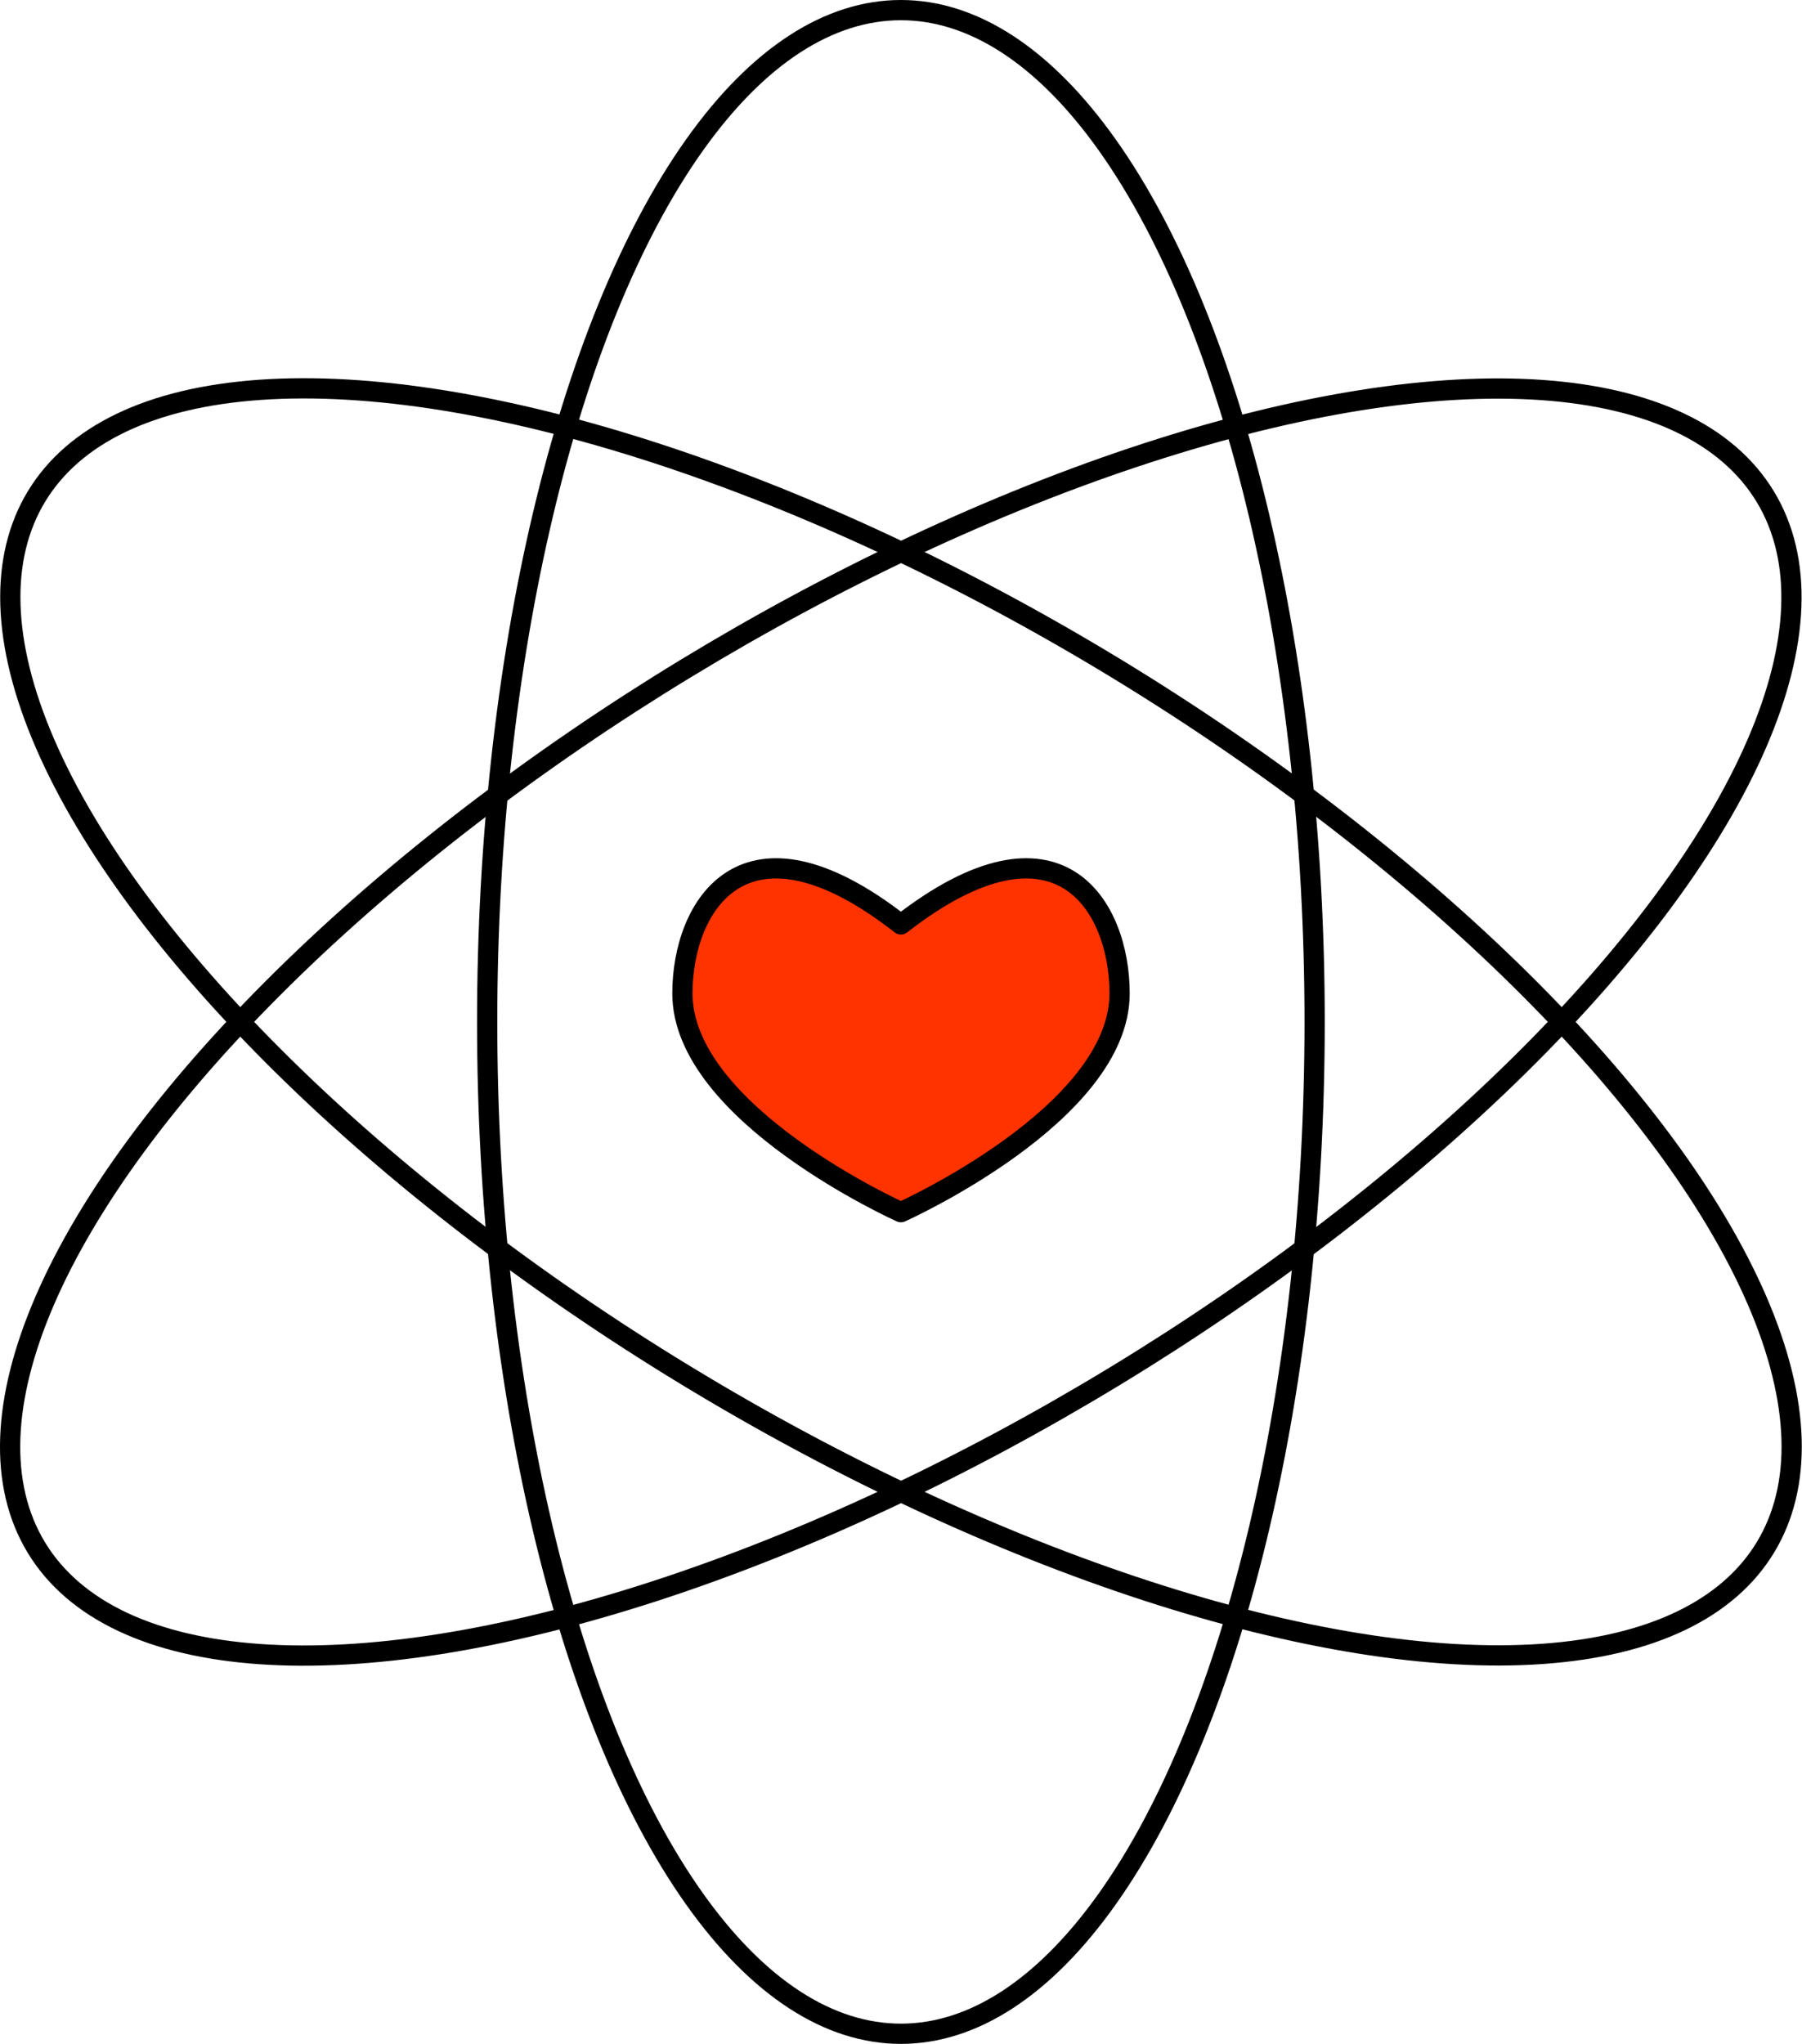
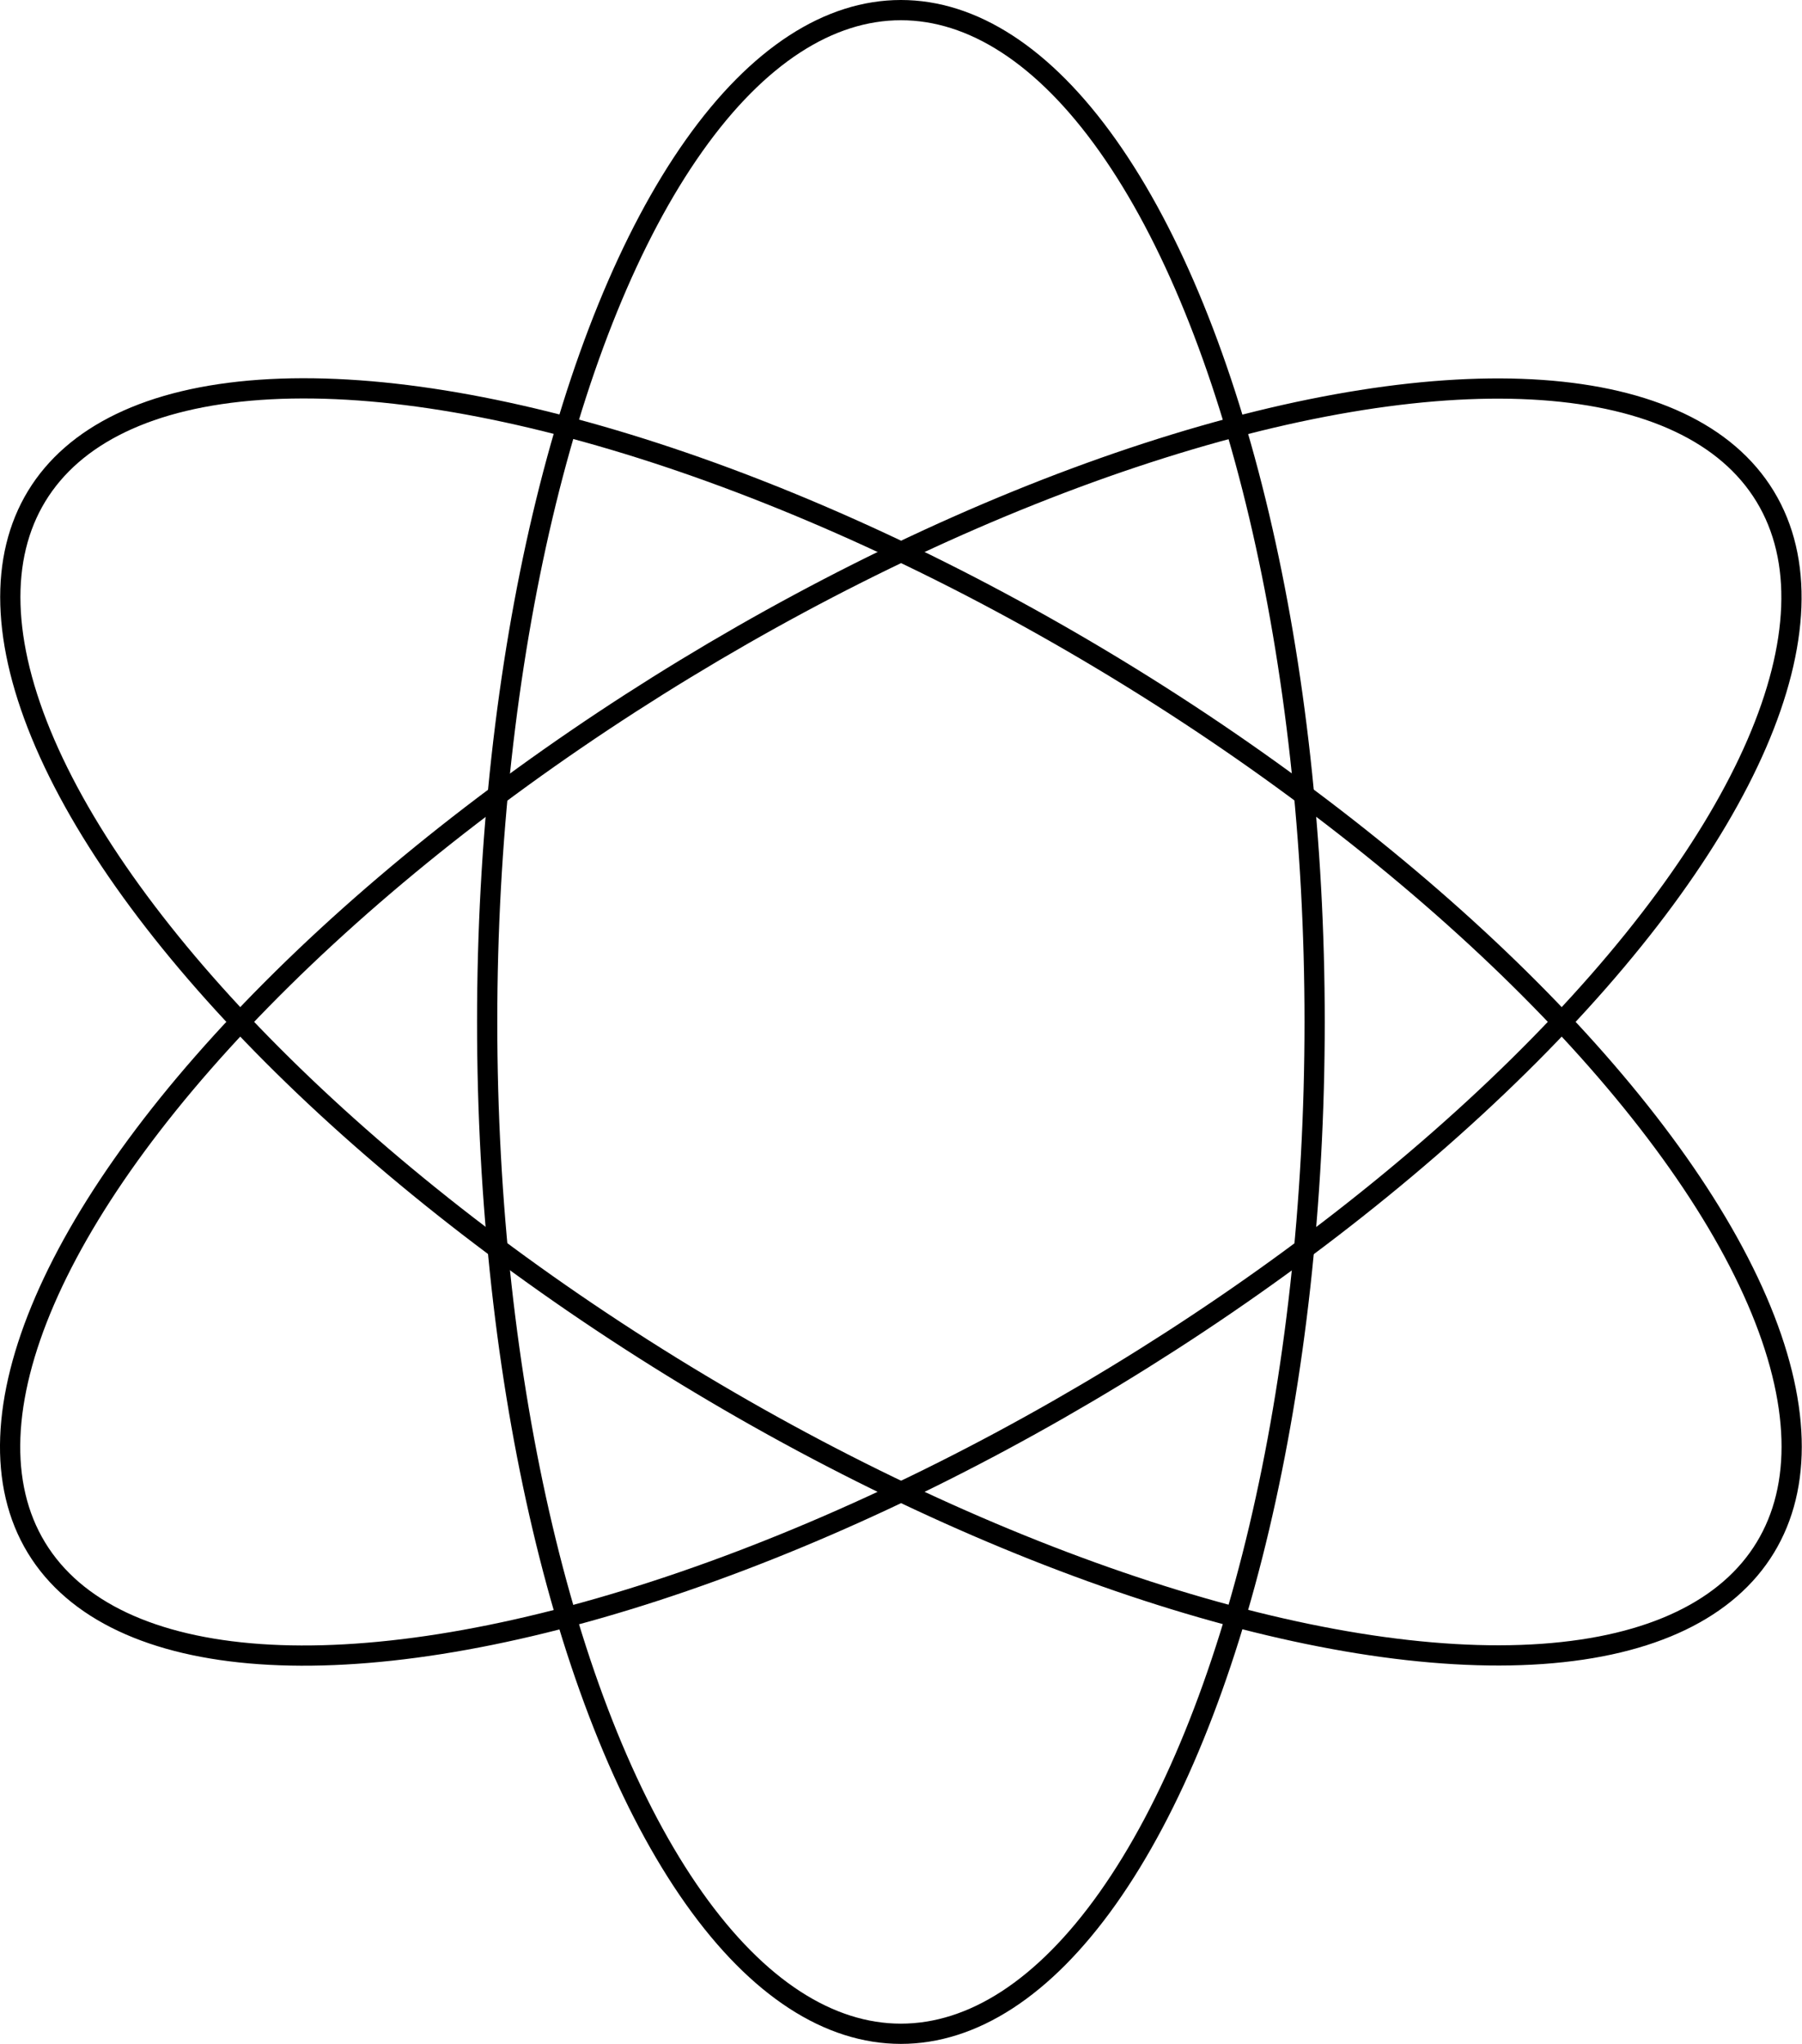
<svg xmlns="http://www.w3.org/2000/svg" viewBox="0 0 89.07 101">
  <defs>
    <style>.cls-1{fill:#f30;}.cls-1,.cls-2{stroke:#000;stroke-linecap:round;stroke-linejoin:round;}.cls-2{fill:none;}</style>
  </defs>
  <title>value</title>
  <g id="Layer_2" data-name="Layer 2">
    <g id="Layer_1-2" data-name="Layer 1">
-       <path class="cls-1" d="M44.53,59.9s10.81-4.84,10.81-10.81c0-4.3-3-9.48-10.81-3.41-7.77-6.07-10.8-.89-10.8,3.41C33.73,55.06,44.53,59.9,44.53,59.9Z" />
      <ellipse class="cls-2" cx="44.53" cy="50.5" rx="20.45" ry="50" />
      <ellipse class="cls-2" cx="44.53" cy="50.5" rx="20.45" ry="50" transform="translate(-21.75 62.31) rotate(-58.7)" />
      <ellipse class="cls-2" cx="44.53" cy="50.5" rx="50" ry="20.45" transform="translate(-19.76 30.49) rotate(-31.3)" />
    </g>
  </g>
</svg>